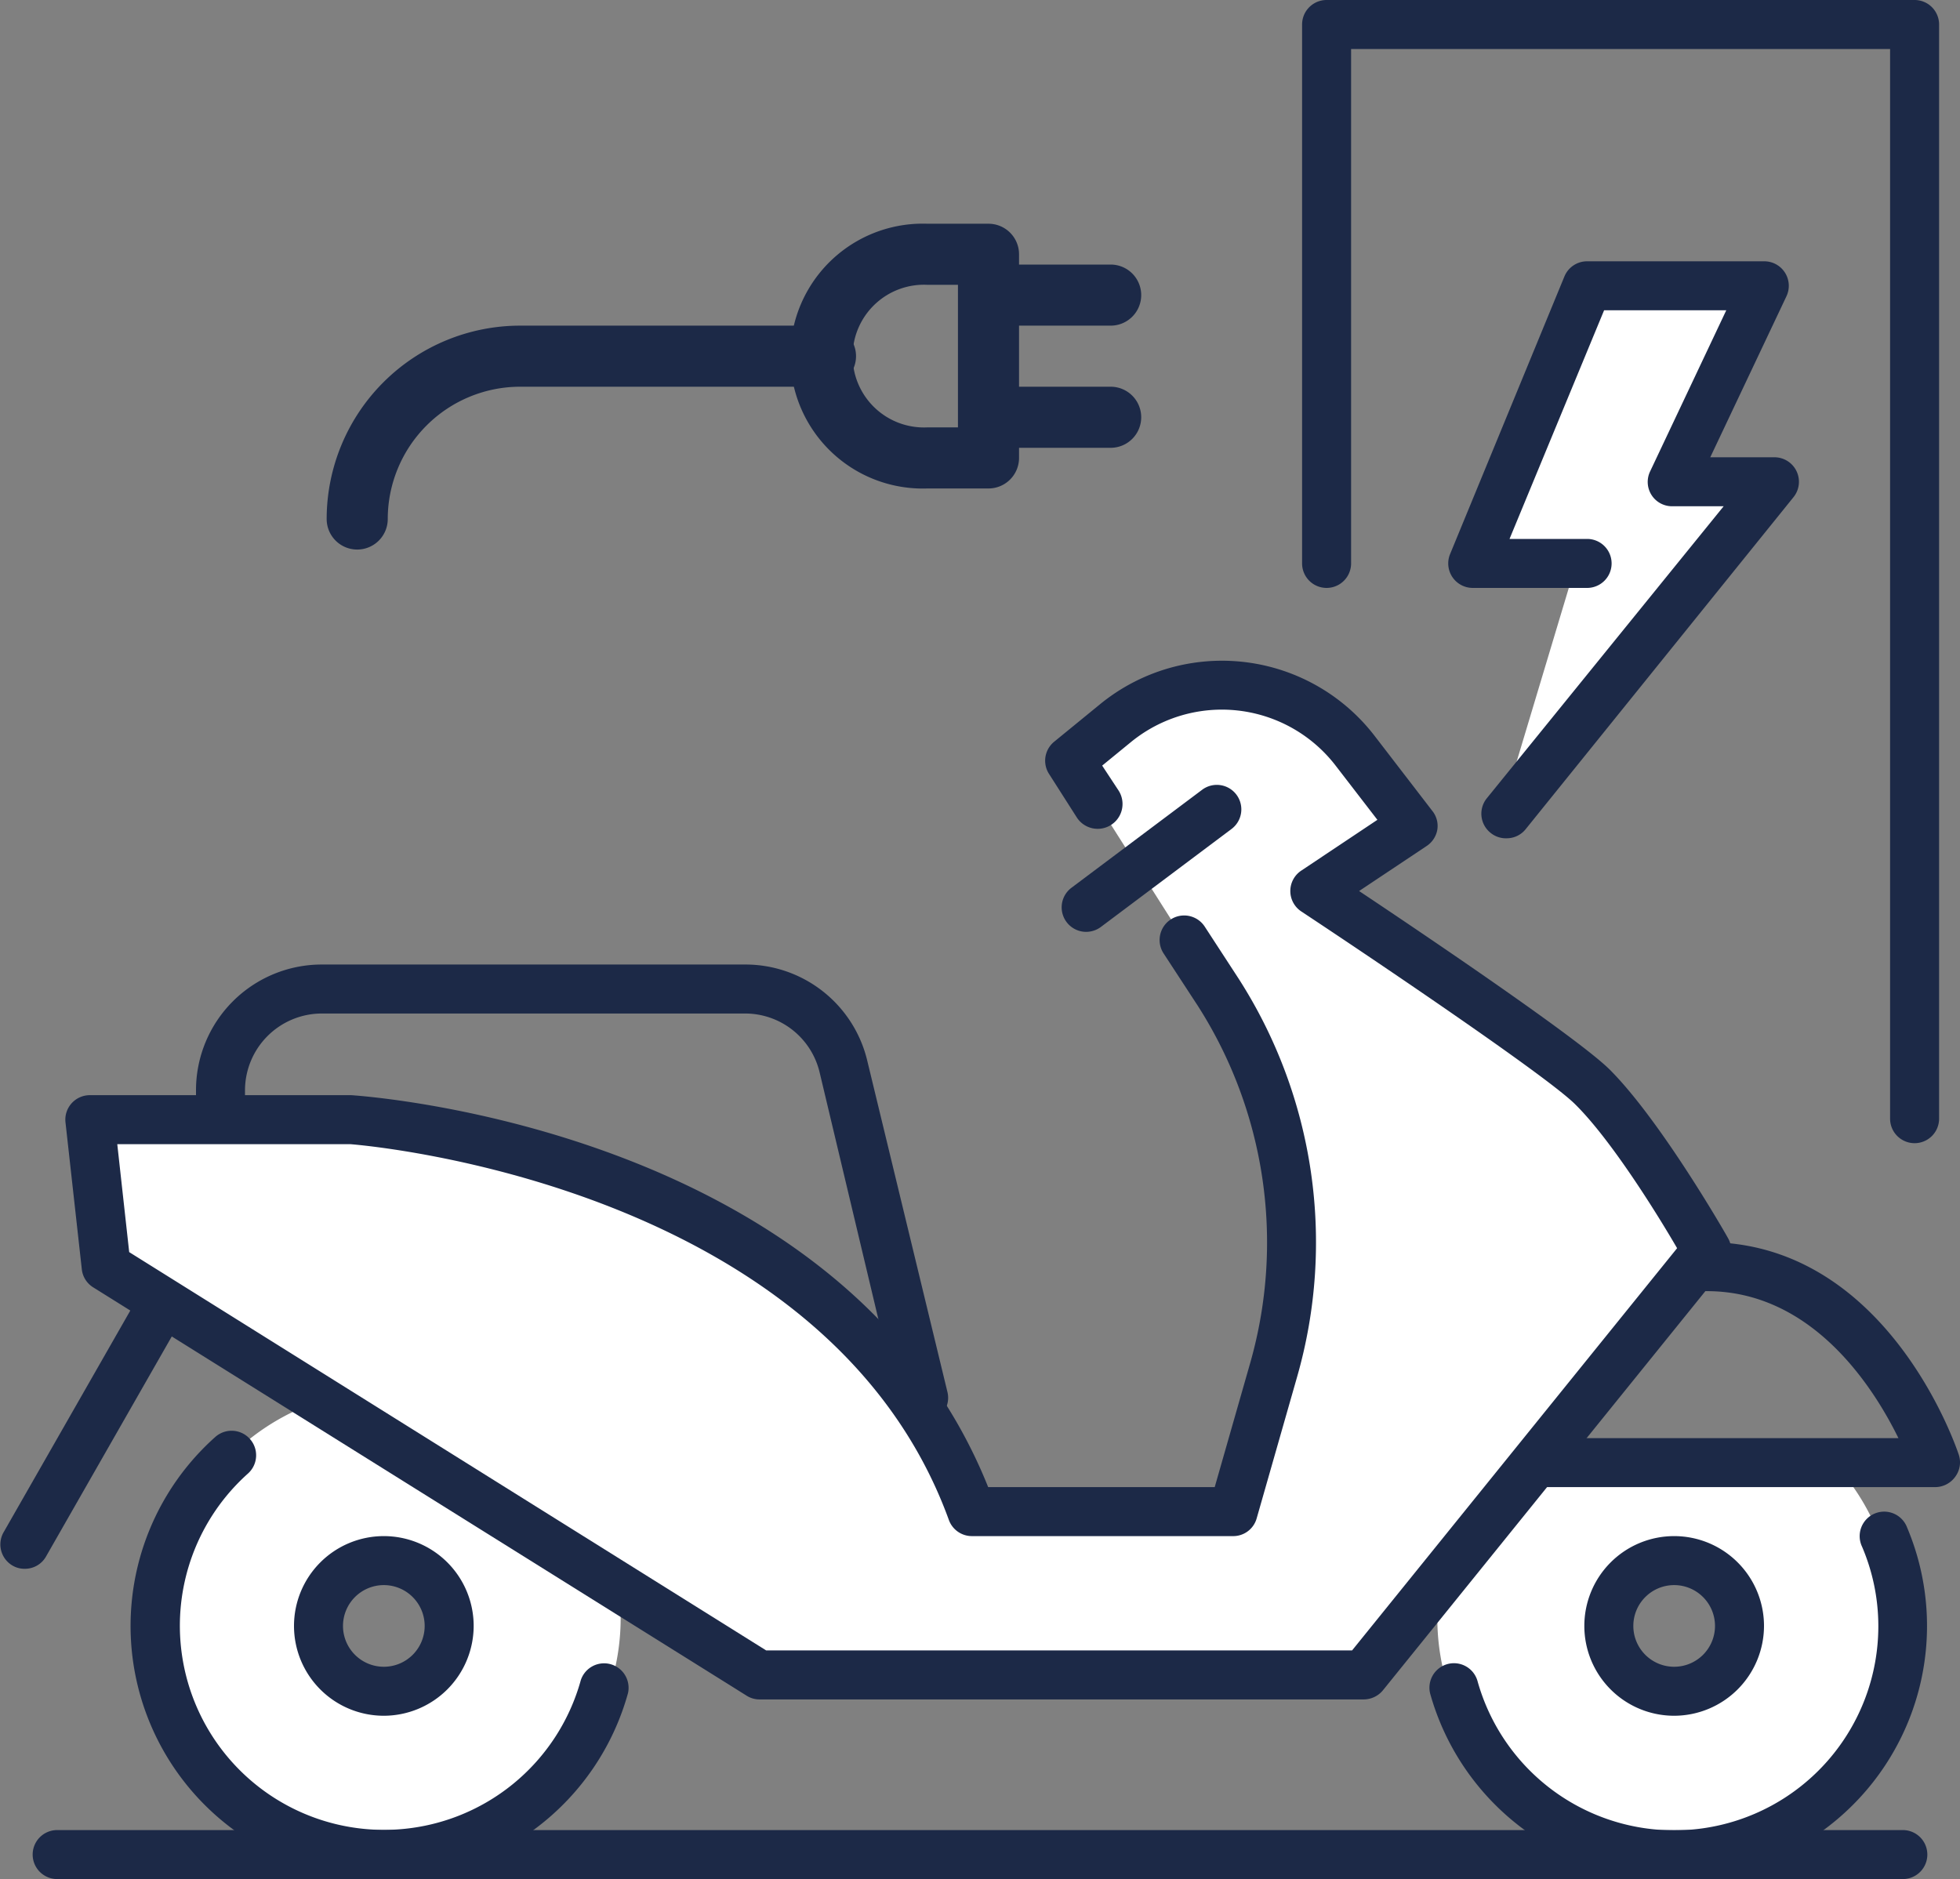
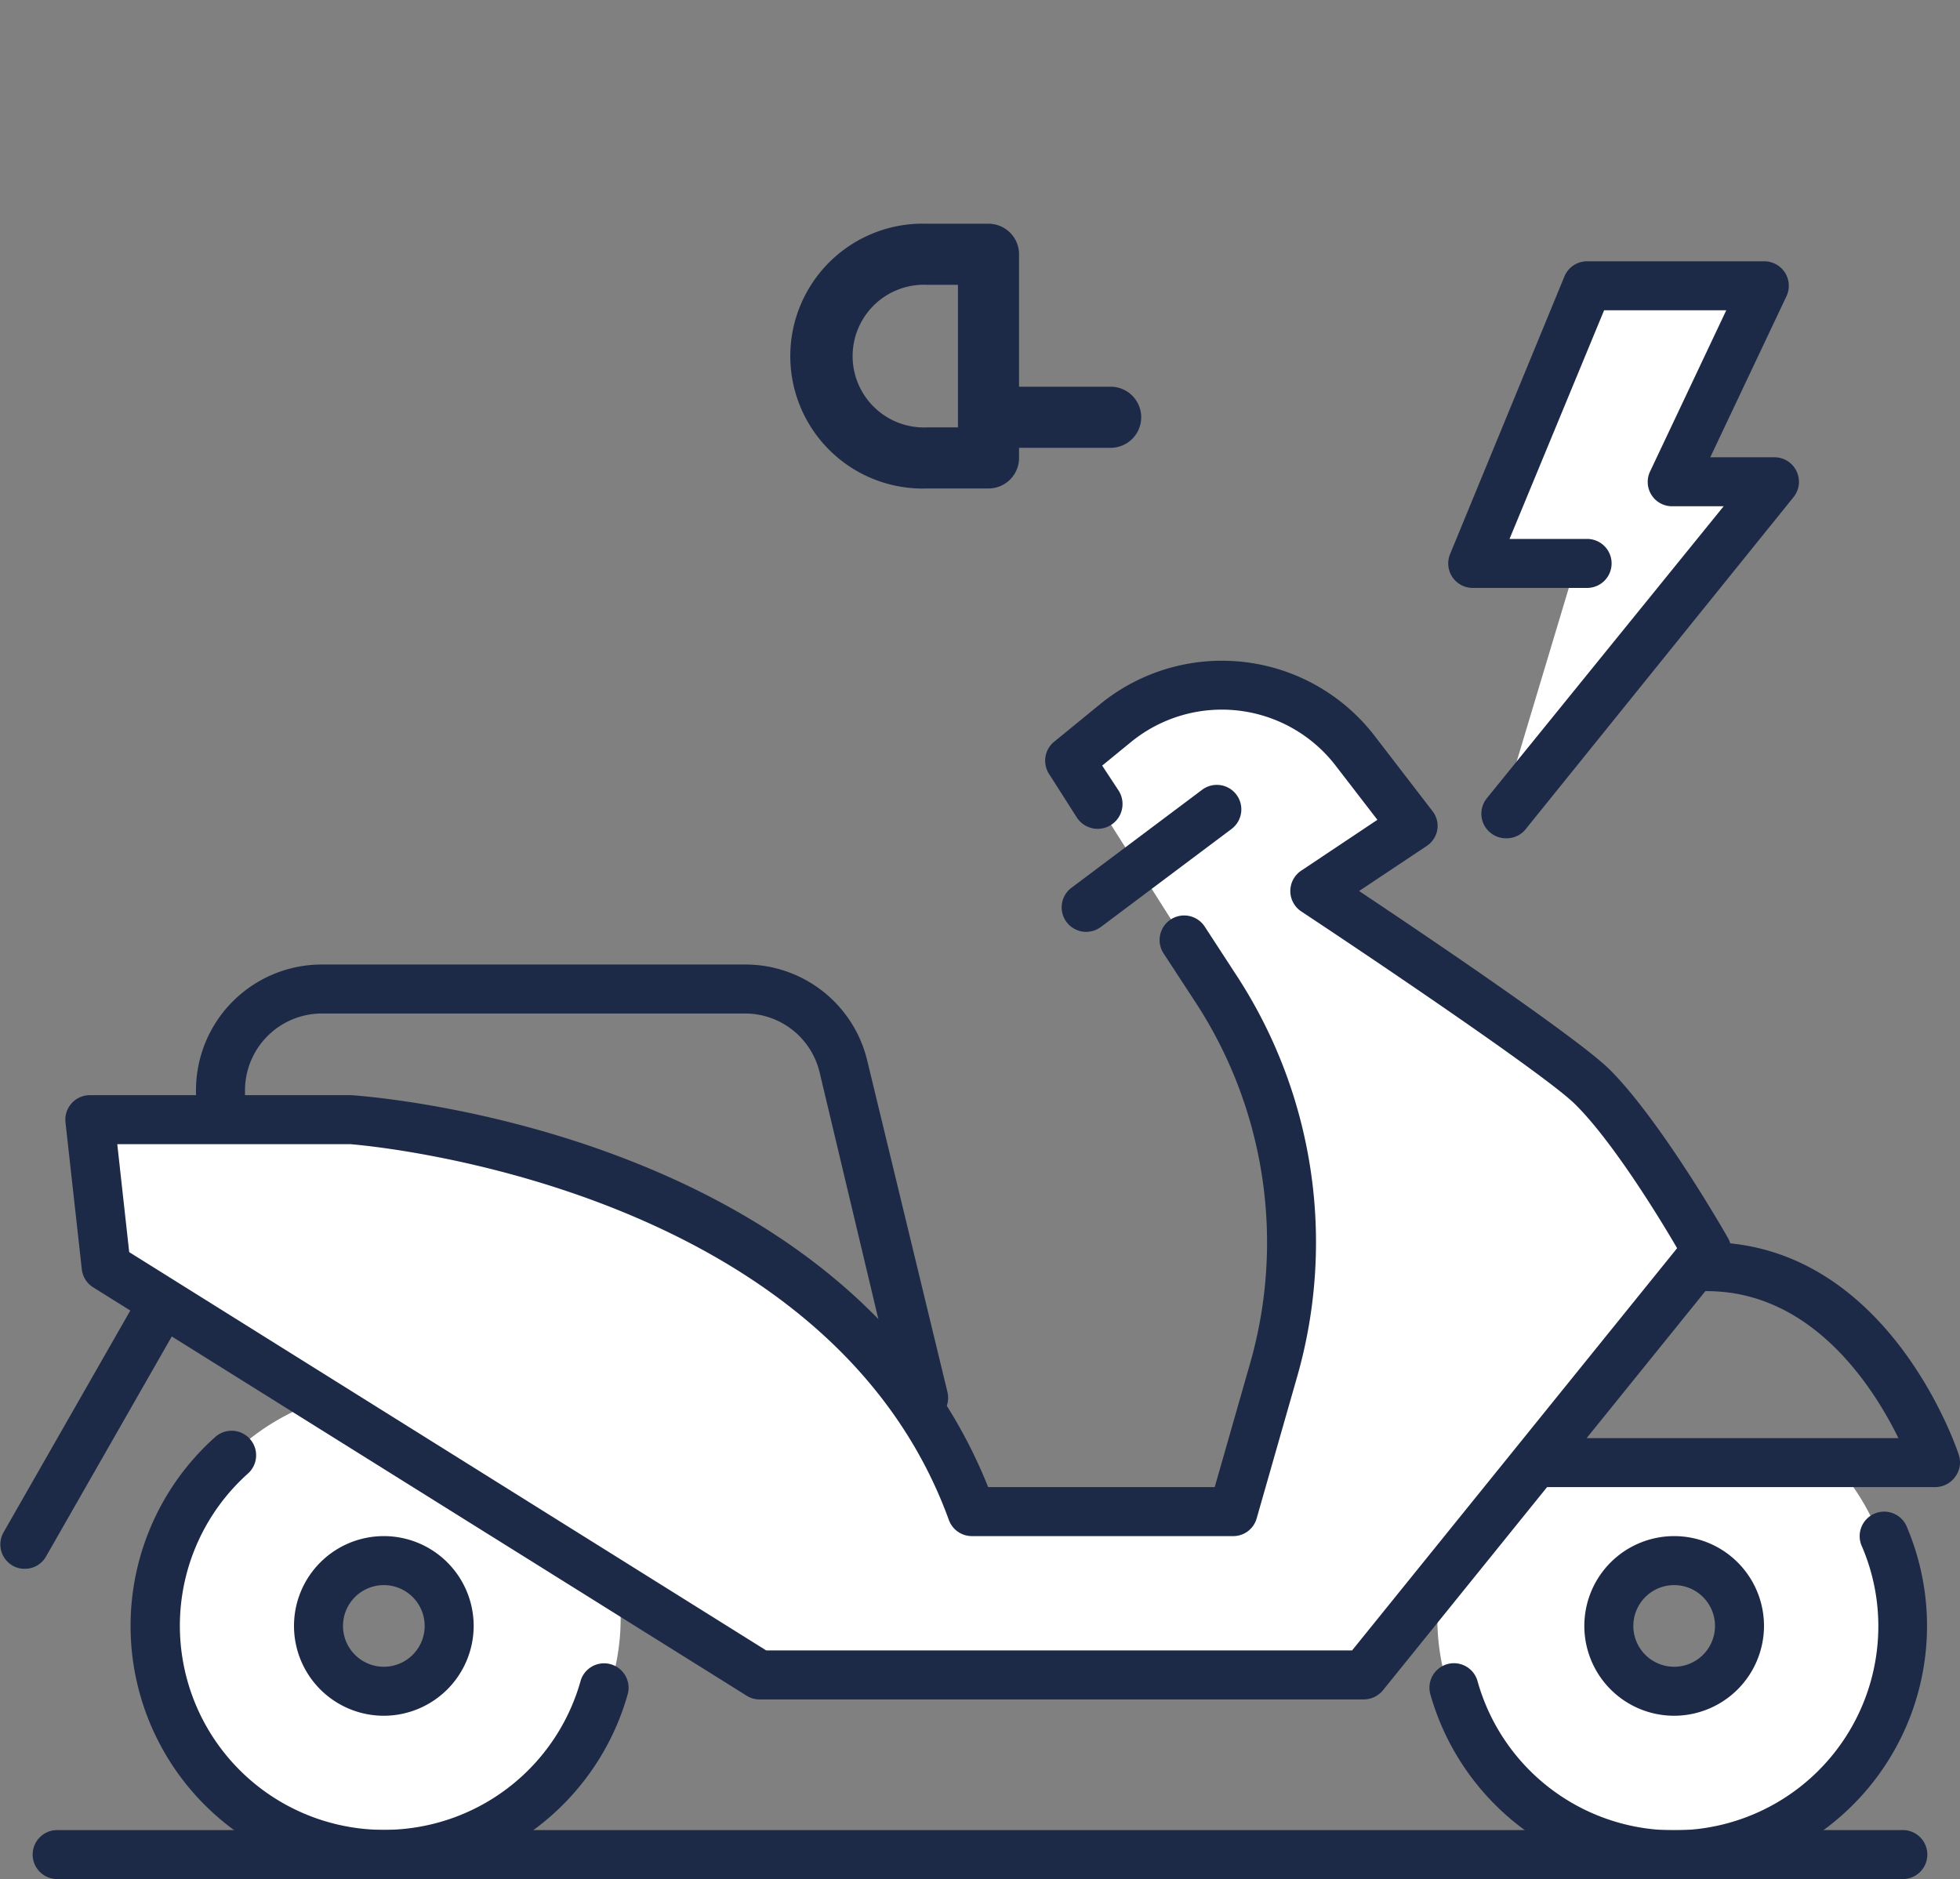
<svg xmlns="http://www.w3.org/2000/svg" id="Layer_1" data-name="Layer 1" viewBox="0 0 120 115.06">
  <rect x="0" y="0" width="120" height="115.06" fill="#808080" stroke="none" />
  <defs>
    <style>.cls-1{fill:#fff;}.cls-2{fill:#1c2947;}</style>
  </defs>
  <title>electric-scooter</title>
  <path class="cls-1" d="M46.86,105.1,28.63,93.71A14,14,0,1,0,47,107,14.77,14.77,0,0,0,46.86,105.1ZM32.5,111.5a4,4,0,1,1,4-4A4,4,0,0,1,32.5,111.5Z" transform="translate(-9 -7.94)" />
  <path class="cls-1" d="M103,97.5l-5.79,7.17A13.73,13.73,0,0,0,97,107a14,14,0,1,0,24.26-9.5Zm8.5,14a4,4,0,1,1,4-4A4,4,0,0,1,111.5,111.5Z" transform="translate(-9 -7.94)" />
  <path class="cls-1" d="M76.2,57.15,74.5,54.5l2.79-2.28A10.3,10.3,0,0,1,92,53.91L95.5,58.5l-6,4s14.76,9.76,17,12c3,3,7,10,7,10l-21,26h-37l-40-25-1-9h16s30,2,38,24h16L87,91.82a28.4,28.4,0,0,0-3.39-23.11L81.5,65.5Z" transform="translate(-9 -7.94)" />
  <path class="cls-2" d="M125.5,123H12.5a1.5,1.5,0,0,1,0-3h113a1.5,1.5,0,0,1,0,3Z" transform="translate(-9 -7.94)" />
  <path class="cls-2" d="M111.5,123a15.54,15.54,0,0,1-14.94-11.36,1.5,1.5,0,0,1,2.89-.8A12.5,12.5,0,0,0,124,107.5a12.38,12.38,0,0,0-1-4.86,1.5,1.5,0,1,1,2.76-1.17A15.5,15.5,0,0,1,111.5,123Z" transform="translate(-9 -7.94)" />
  <path class="cls-2" d="M32.5,123A15.5,15.5,0,0,1,22.18,95.93a1.5,1.5,0,0,1,2,2.24,12.5,12.5,0,1,0,20.38,12.65,1.5,1.5,0,0,1,2.89.79A15.53,15.53,0,0,1,32.5,123Z" transform="translate(-9 -7.94)" />
  <path class="cls-2" d="M127.5,99h-24a1.5,1.5,0,0,1,0-3h21.73c-1.55-3.16-5.29-9-11.73-9a1.5,1.5,0,0,1,0-3c11,0,15.25,12.49,15.42,13a1.48,1.48,0,0,1-.2,1.35A1.52,1.52,0,0,1,127.5,99Z" transform="translate(-9 -7.94)" />
  <path class="cls-2" d="M92.5,112h-37a1.46,1.46,0,0,1-.79-.23l-40-25a1.49,1.49,0,0,1-.7-1.1l-1-9A1.5,1.5,0,0,1,14.5,75h16c1.34.09,30.3,2.26,39,24H83.37l2.17-7.59a26.89,26.89,0,0,0-3.21-21.89l-2.09-3.2a1.5,1.5,0,0,1,2.52-1.64l2.09,3.21a29.89,29.89,0,0,1,3.57,24.34l-2.48,8.68A1.49,1.49,0,0,1,84.5,102h-16a1.5,1.5,0,0,1-1.41-1C59.66,80.59,31.74,78.1,30.44,78H16.18l.73,6.61,39,24.39H91.78l19.9-24.63c-1.16-2-4-6.6-6.24-8.81-1.75-1.75-12.7-9.12-16.77-11.81a1.5,1.5,0,0,1,0-2.5l4.66-3.11-2.55-3.31a8.79,8.79,0,0,0-12.54-1.45l-1.76,1.44,1,1.52A1.5,1.5,0,1,1,74.93,58l-1.69-2.65a1.5,1.5,0,0,1,.31-2l2.79-2.28A11.79,11.79,0,0,1,93.16,53l3.53,4.59A1.47,1.47,0,0,1,97,58.74a1.51,1.51,0,0,1-.65,1L92.21,62.5c4.17,2.78,13.49,9.08,15.35,10.94,3.11,3.11,7.07,10,7.24,10.32a1.5,1.5,0,0,1-.13,1.68l-21,26A1.53,1.53,0,0,1,92.5,112Z" transform="translate(-9 -7.94)" />
  <path class="cls-2" d="M10.5,104a1.42,1.42,0,0,1-.74-.2,1.5,1.5,0,0,1-.56-2l8-14a1.5,1.5,0,1,1,2.6,1.48l-8,14A1.48,1.48,0,0,1,10.5,104Z" transform="translate(-9 -7.94)" />
  <path class="cls-2" d="M111.5,113a5.5,5.5,0,1,1,5.5-5.5A5.51,5.51,0,0,1,111.5,113Zm0-8a2.5,2.5,0,1,0,2.5,2.5A2.5,2.5,0,0,0,111.5,105Z" transform="translate(-9 -7.94)" />
  <path class="cls-2" d="M32.5,113a5.5,5.5,0,1,1,5.5-5.5A5.51,5.51,0,0,1,32.5,113Zm0-8a2.5,2.5,0,1,0,2.5,2.5A2.5,2.5,0,0,0,32.5,105Z" transform="translate(-9 -7.94)" />
  <path class="cls-2" d="M75.5,65a1.5,1.5,0,0,1-.9-2.7l8-6a1.5,1.5,0,1,1,1.8,2.4l-8,6A1.52,1.52,0,0,1,75.5,65Z" transform="translate(-9 -7.94)" />
  <path class="cls-2" d="M65.5,95A1.5,1.5,0,0,1,64,93.85L59.18,73.6A4.69,4.69,0,0,0,54.61,70H28.7A4.71,4.71,0,0,0,24,74.7v.8a1.5,1.5,0,0,1-3,0v-.8A7.7,7.7,0,0,1,28.7,67H54.61a7.67,7.67,0,0,1,7.49,5.9L67,93.15A1.5,1.5,0,0,1,65.85,95,1.45,1.45,0,0,1,65.5,95Z" transform="translate(-9 -7.94)" />
  <polygon class="cls-1" points="108 17 96.83 17 89.83 34 96.65 34 92.05 49.32 108.47 29 102.35 29 108 17" />
-   <path class="cls-2" d="M126.22,77.94a1.5,1.5,0,0,1-1.5-1.5V10.94h-33v31.5a1.5,1.5,0,0,1-3,0v-33a1.5,1.5,0,0,1,1.5-1.5h36a1.5,1.5,0,0,1,1.5,1.5v67A1.5,1.5,0,0,1,126.22,77.94Z" transform="translate(-9 -7.94)" />
  <path class="cls-2" d="M101.25,59.27a1.48,1.48,0,0,1-1-.34,1.5,1.5,0,0,1-.22-2.11l14.5-17.88h-3.15a1.49,1.49,0,0,1-1.35-2.14l4.66-9.86h-7.48l-5.79,14h4.75a1.5,1.5,0,0,1,0,3h-7a1.5,1.5,0,0,1-1.39-2.07l7-17a1.5,1.5,0,0,1,1.38-.93h10.86a1.5,1.5,0,0,1,1.35,2.15l-4.66,9.85h3.92a1.5,1.5,0,0,1,1.17,2.45L102.41,58.71A1.48,1.48,0,0,1,101.25,59.27Z" transform="translate(-9 -7.94)" />
-   <path class="cls-2" d="M30.87,41.59A1.87,1.87,0,0,1,29,39.72,11.85,11.85,0,0,1,40.84,27.88h18.7a1.87,1.87,0,0,1,0,3.74H40.84a8.11,8.11,0,0,0-8.1,8.1A1.87,1.87,0,0,1,30.87,41.59Z" transform="translate(-9 -7.94)" />
  <path class="cls-2" d="M69.52,37.85H65.78a8.11,8.11,0,1,1,0-16.21h3.74a1.87,1.87,0,0,1,1.87,1.87V36A1.87,1.87,0,0,1,69.52,37.85ZM65.78,25.38a4.37,4.37,0,1,0,0,8.73h1.87V25.38Z" transform="translate(-9 -7.94)" />
-   <path class="cls-2" d="M77,27.88H70.77a1.87,1.87,0,1,1,0-3.74H77a1.87,1.87,0,0,1,0,3.74Z" transform="translate(-9 -7.94)" />
  <path class="cls-2" d="M77,35.36H70.77a1.87,1.87,0,1,1,0-3.74H77a1.87,1.87,0,0,1,0,3.74Z" transform="translate(-9 -7.94)" />
</svg>